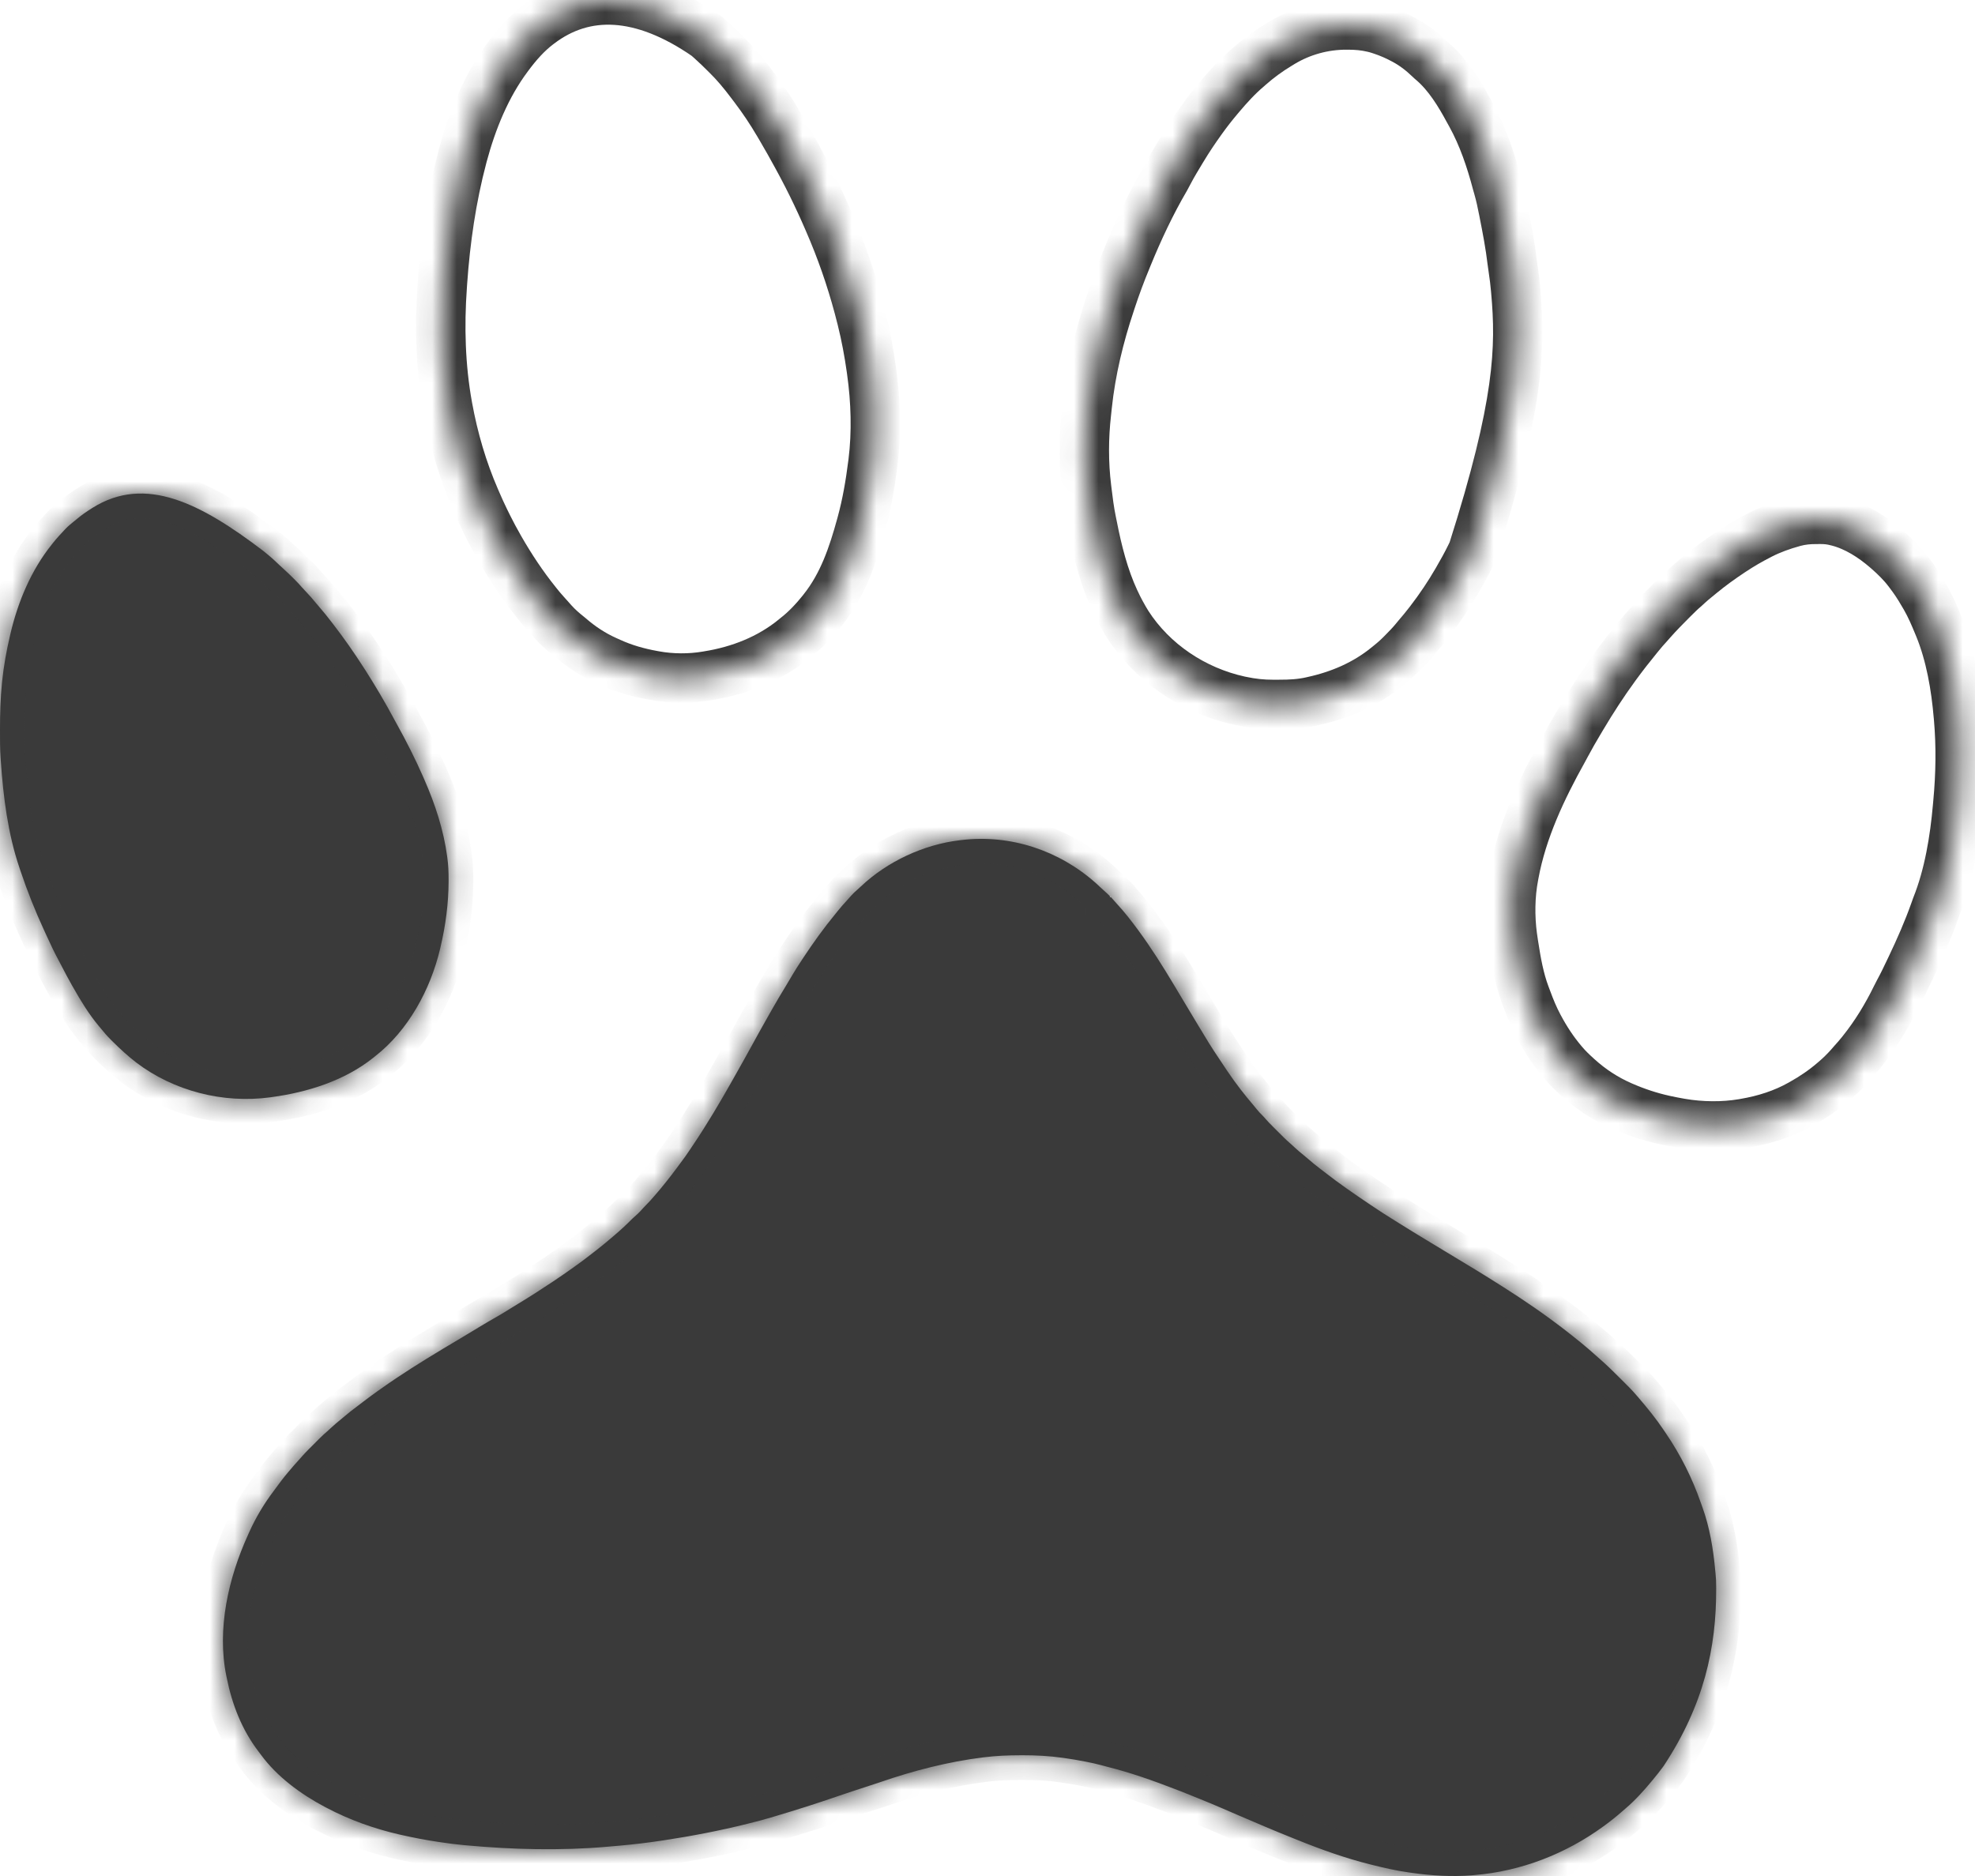
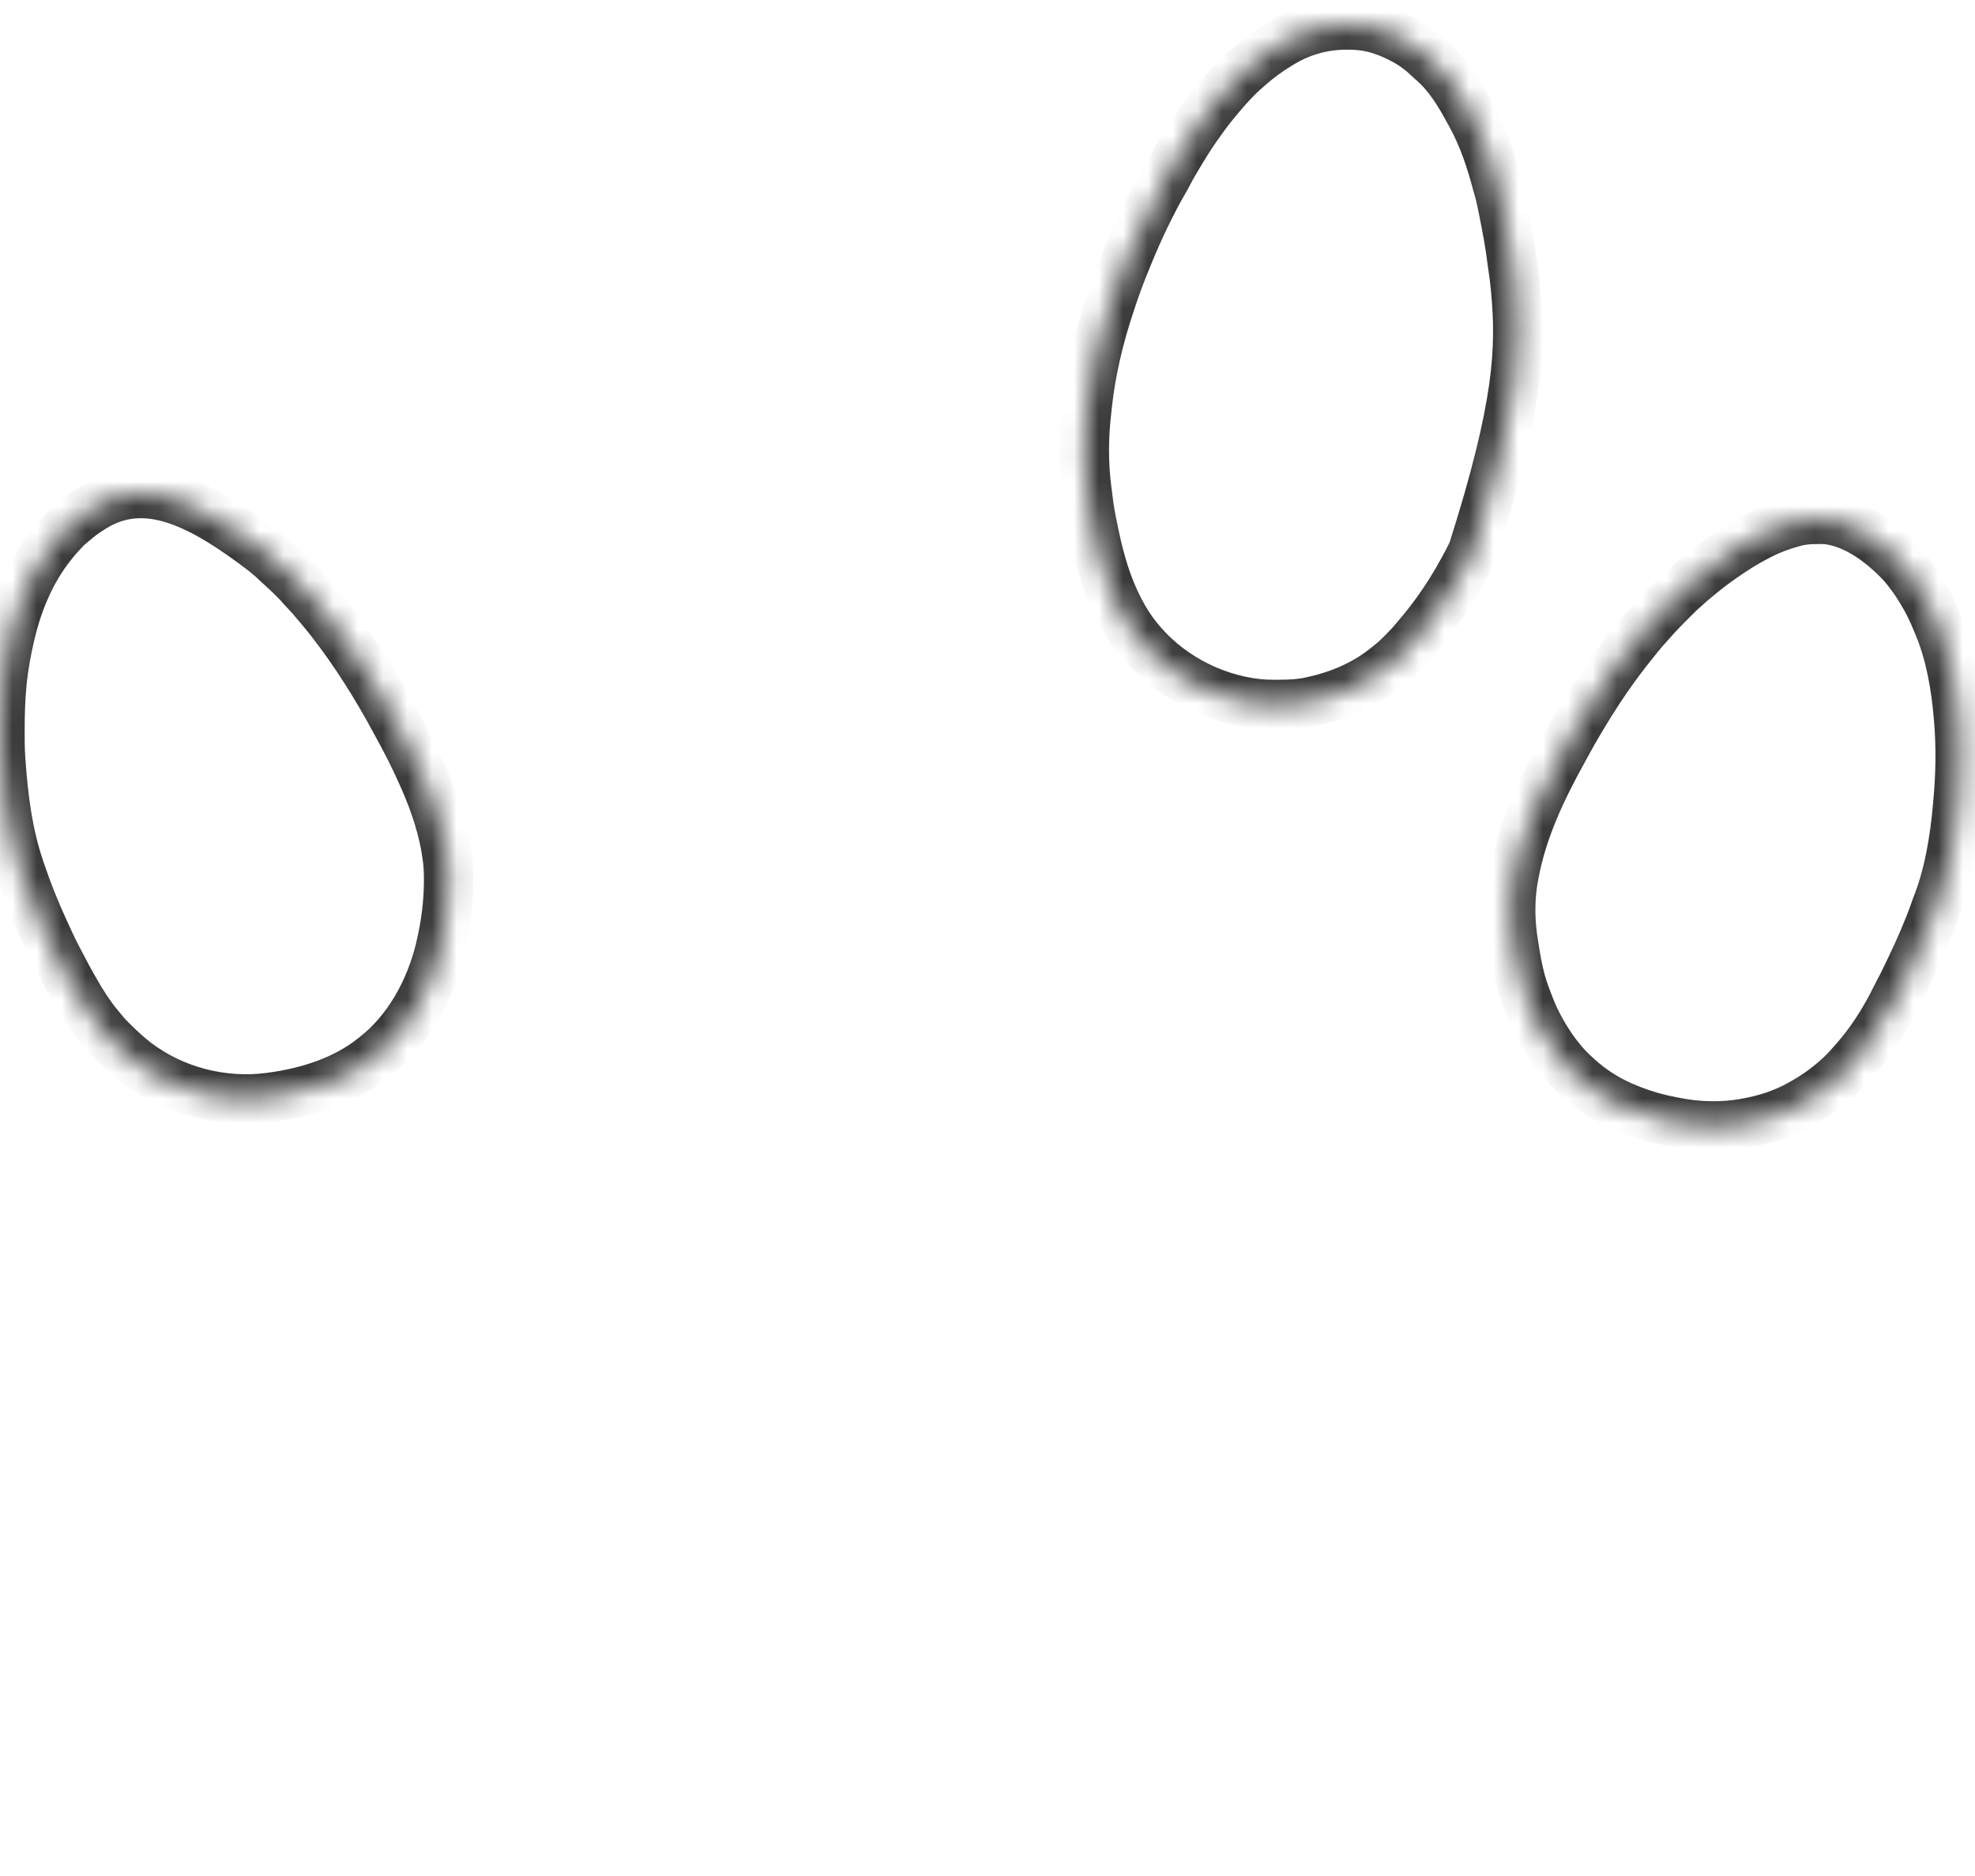
<svg xmlns="http://www.w3.org/2000/svg" width="80" height="76" viewBox="0 0 80 76" fill="none">
  <mask id="path-1-inside-1_143_775" fill="white">
-     <path d="M44.395 35.782C44.455 35.836 44.514 35.891 44.573 35.947C44.617 35.988 44.662 36.028 44.707 36.069C44.739 36.098 44.771 36.127 44.803 36.157C44.818 36.17 44.833 36.184 44.849 36.198C44.886 36.232 44.921 36.267 44.956 36.303C44.956 36.319 44.956 36.335 44.956 36.352C44.973 36.352 44.989 36.352 45.006 36.352C45.038 36.385 45.038 36.385 45.078 36.432C45.142 36.508 45.208 36.582 45.275 36.654C45.413 36.803 45.544 36.956 45.67 37.115C45.682 37.13 45.695 37.146 45.708 37.162C46.258 37.858 46.756 38.597 47.22 39.353C47.234 39.376 47.247 39.398 47.261 39.421C47.494 39.801 47.723 40.183 47.95 40.566C48.146 40.896 48.343 41.226 48.543 41.554C48.552 41.568 48.56 41.582 48.569 41.596C48.578 41.61 48.586 41.624 48.595 41.639C48.654 41.736 48.713 41.834 48.772 41.932C49.034 42.372 49.315 42.798 49.602 43.222C49.643 43.284 49.685 43.345 49.726 43.407C49.892 43.653 50.065 43.892 50.246 44.127C50.258 44.141 50.269 44.156 50.281 44.172C50.423 44.357 50.571 44.537 50.722 44.714C50.784 44.787 50.844 44.861 50.904 44.935C50.977 45.026 51.053 45.109 51.137 45.19C51.181 45.233 51.221 45.279 51.261 45.326C51.347 45.425 51.437 45.518 51.53 45.61C51.546 45.627 51.562 45.643 51.579 45.66C51.613 45.694 51.647 45.728 51.681 45.762C51.733 45.813 51.784 45.865 51.836 45.916C51.869 45.95 51.903 45.983 51.936 46.016C51.951 46.032 51.966 46.047 51.982 46.062C52.074 46.154 52.17 46.242 52.269 46.327C52.333 46.383 52.394 46.44 52.456 46.498C52.569 46.603 52.686 46.702 52.807 46.799C52.874 46.853 52.939 46.909 53.004 46.965C53.151 47.093 53.301 47.215 53.456 47.333C53.52 47.381 53.583 47.43 53.646 47.479C54.225 47.934 54.833 48.351 55.443 48.763C55.467 48.778 55.49 48.794 55.513 48.81C55.84 49.03 56.167 49.245 56.503 49.45C56.597 49.507 56.691 49.566 56.784 49.625C57.093 49.819 57.404 50.009 57.716 50.197C57.819 50.259 57.921 50.322 58.024 50.384C58.297 50.55 58.57 50.716 58.845 50.88C59.488 51.265 60.129 51.655 60.761 52.057C60.806 52.086 60.851 52.114 60.896 52.142C61.758 52.688 62.602 53.268 63.409 53.894C63.424 53.906 63.439 53.917 63.454 53.929C63.865 54.249 64.272 54.576 64.657 54.926C64.707 54.971 64.757 55.016 64.808 55.059C65.085 55.302 65.347 55.557 65.606 55.818C65.668 55.879 65.729 55.941 65.791 56.002C65.83 56.042 65.87 56.081 65.909 56.121C65.937 56.148 65.937 56.148 65.964 56.175C66.077 56.288 66.184 56.405 66.287 56.526C66.312 56.555 66.336 56.583 66.361 56.611C66.725 57.035 67.077 57.467 67.388 57.931C67.418 57.977 67.449 58.022 67.48 58.067C68.076 58.942 68.549 59.888 68.896 60.886C68.916 60.945 68.937 61.003 68.959 61.061C69.255 61.883 69.4 62.762 69.478 63.629C69.482 63.674 69.487 63.719 69.492 63.764C69.51 63.93 69.515 64.095 69.515 64.262C69.516 64.305 69.516 64.305 69.516 64.349C69.527 66.755 69.016 69.074 67.394 71.534C67.384 71.548 67.374 71.562 67.364 71.576C67.232 71.756 67.094 71.929 66.952 72.1C66.921 72.137 66.921 72.137 66.89 72.175C66.572 72.557 66.23 72.938 65.85 73.26C65.805 73.298 65.76 73.337 65.716 73.376C65.488 73.577 65.253 73.766 65.008 73.945C64.989 73.959 64.971 73.973 64.951 73.987C63.423 75.102 61.605 75.811 59.718 75.963C59.683 75.966 59.648 75.969 59.612 75.973C58.814 76.034 57.996 75.988 57.206 75.875C57.159 75.868 57.112 75.862 57.065 75.855C56.556 75.786 56.058 75.668 55.56 75.545C55.542 75.54 55.524 75.536 55.505 75.531C54.493 75.278 53.504 74.924 52.538 74.533C52.465 74.503 52.392 74.474 52.319 74.445C51.611 74.162 50.911 73.862 50.21 73.561C49.032 73.051 49.032 73.051 47.84 72.573C47.759 72.542 47.677 72.51 47.595 72.479C46.698 72.132 45.788 71.81 44.855 71.577C44.772 71.556 44.69 71.533 44.608 71.511C44.413 71.458 44.215 71.415 44.017 71.376C43.999 71.372 43.98 71.369 43.962 71.365C43.675 71.308 43.387 71.26 43.097 71.219C43.08 71.217 43.063 71.214 43.046 71.212C42.496 71.134 41.945 71.107 41.39 71.108C41.348 71.109 41.348 71.109 41.305 71.109C40.821 71.11 40.344 71.13 39.864 71.19C39.838 71.193 39.838 71.193 39.812 71.196C38.405 71.371 37.007 71.732 35.668 72.194C35.537 72.239 35.405 72.282 35.274 72.324C35.252 72.331 35.231 72.338 35.209 72.345C35.164 72.36 35.119 72.374 35.075 72.389C34.697 72.511 34.321 72.636 33.946 72.764C33.097 73.056 32.243 73.329 31.382 73.584C31.329 73.6 31.276 73.616 31.222 73.632C30.935 73.719 30.645 73.793 30.354 73.865C30.329 73.872 30.303 73.878 30.277 73.885C29.151 74.165 28.019 74.383 26.872 74.556C26.826 74.563 26.826 74.563 26.779 74.57C26.218 74.655 25.656 74.721 25.091 74.771C25.074 74.773 25.057 74.774 25.04 74.776C24.953 74.784 24.866 74.791 24.779 74.798C24.72 74.803 24.661 74.809 24.602 74.814C22.701 74.98 20.776 74.93 18.877 74.757C18.856 74.755 18.835 74.754 18.813 74.752C18.486 74.722 18.161 74.68 17.836 74.631C17.811 74.628 17.786 74.624 17.761 74.62C17.259 74.545 16.764 74.451 16.269 74.339C16.24 74.333 16.212 74.326 16.182 74.32C15.157 74.085 14.148 73.724 13.218 73.232C13.2 73.222 13.181 73.213 13.162 73.203C12.191 72.69 11.22 71.979 10.567 71.084C10.536 71.041 10.504 70.999 10.471 70.957C9.794 70.068 9.402 69.056 9.183 67.967C9.179 67.946 9.175 67.925 9.17 67.903C8.777 65.996 9.253 63.925 10.044 62.185C10.062 62.147 10.079 62.108 10.095 62.07C10.355 61.49 10.694 60.92 11.078 60.414C11.105 60.377 11.132 60.34 11.159 60.303C11.315 60.089 11.472 59.878 11.644 59.676C11.665 59.65 11.687 59.624 11.709 59.598C11.835 59.446 11.965 59.298 12.099 59.152C12.147 59.1 12.193 59.047 12.239 58.994C12.326 58.895 12.416 58.801 12.509 58.708C12.525 58.692 12.542 58.676 12.558 58.659C12.592 58.625 12.627 58.591 12.661 58.557C12.712 58.506 12.764 58.454 12.815 58.402C12.849 58.369 12.882 58.336 12.915 58.302C12.938 58.28 12.938 58.28 12.961 58.256C13.054 58.164 13.149 58.077 13.248 57.992C13.312 57.936 13.373 57.879 13.435 57.821C13.549 57.716 13.667 57.616 13.788 57.518C13.85 57.468 13.911 57.416 13.971 57.365C14.132 57.226 14.298 57.098 14.469 56.972C14.557 56.907 14.644 56.84 14.73 56.773C14.914 56.633 15.098 56.495 15.287 56.362C15.337 56.328 15.386 56.293 15.435 56.258C16.237 55.687 17.074 55.164 17.918 54.657C17.932 54.648 17.947 54.639 17.962 54.63C18.178 54.5 18.395 54.371 18.611 54.243C18.902 54.071 19.191 53.897 19.478 53.721C19.682 53.597 19.887 53.477 20.095 53.36C20.288 53.251 20.476 53.134 20.664 53.017C20.777 52.946 20.892 52.876 21.006 52.807C21.462 52.531 21.91 52.243 22.354 51.947C22.372 51.935 22.391 51.923 22.41 51.91C22.679 51.731 22.944 51.547 23.207 51.36C23.229 51.344 23.252 51.328 23.274 51.312C23.535 51.127 23.79 50.934 24.042 50.736C24.09 50.698 24.138 50.661 24.186 50.623C24.367 50.483 24.543 50.338 24.717 50.189C24.758 50.154 24.799 50.119 24.841 50.084C25.113 49.854 25.375 49.614 25.625 49.36C25.669 49.317 25.714 49.277 25.761 49.238C25.874 49.141 25.971 49.031 26.071 48.921C26.122 48.865 26.173 48.811 26.227 48.758C26.316 48.67 26.398 48.576 26.479 48.481C26.501 48.456 26.523 48.431 26.545 48.406C26.85 48.053 27.139 47.689 27.417 47.314C27.463 47.251 27.51 47.189 27.556 47.126C27.692 46.944 27.827 46.761 27.951 46.57C27.995 46.504 28.039 46.438 28.083 46.372C28.658 45.516 29.182 44.628 29.688 43.729C29.726 43.66 29.765 43.591 29.804 43.523C30.02 43.144 30.23 42.762 30.441 42.38C30.662 41.977 30.884 41.574 31.112 41.174C31.157 41.095 31.202 41.016 31.247 40.936C31.441 40.594 31.64 40.255 31.846 39.92C31.931 39.779 32.016 39.639 32.098 39.496C32.219 39.288 32.35 39.087 32.483 38.886C32.498 38.863 32.513 38.84 32.528 38.817C32.941 38.191 33.374 37.587 33.851 37.009C33.882 36.97 33.913 36.932 33.944 36.893C34.062 36.747 34.185 36.608 34.312 36.471C34.369 36.409 34.425 36.346 34.48 36.283C34.553 36.2 34.63 36.127 34.714 36.056C34.77 36.008 34.824 35.957 34.877 35.906C35.945 34.896 37.421 34.212 38.879 34.039C38.91 34.035 38.91 34.035 38.941 34.032C40.931 33.793 42.906 34.451 44.395 35.782Z" />
    <path d="M28.63 1.469C28.685 1.517 28.738 1.564 28.792 1.612C28.813 1.632 28.834 1.651 28.856 1.671C29.03 1.828 29.198 1.99 29.363 2.155C29.402 2.195 29.443 2.235 29.483 2.275C29.618 2.411 29.75 2.548 29.874 2.695C29.896 2.72 29.917 2.745 29.939 2.769C30.109 2.967 30.268 3.172 30.425 3.38C30.463 3.431 30.502 3.482 30.541 3.533C30.904 4.011 31.238 4.511 31.541 5.028C31.576 5.089 31.612 5.15 31.648 5.21C31.868 5.583 32.079 5.961 32.286 6.341C32.302 6.37 32.318 6.4 32.334 6.429C32.845 7.367 33.301 8.327 33.712 9.313C33.724 9.341 33.736 9.369 33.748 9.398C34.217 10.53 34.597 11.692 34.893 12.881C34.898 12.898 34.902 12.914 34.906 12.932C35.072 13.599 35.197 14.271 35.293 14.952C35.296 14.974 35.299 14.995 35.302 15.018C35.474 16.241 35.515 17.509 35.361 18.736C35.358 18.756 35.356 18.775 35.353 18.795C35.25 19.611 35.111 20.427 34.893 21.221C34.889 21.237 34.885 21.252 34.88 21.268C34.544 22.495 34.144 23.68 33.343 24.69C33.326 24.712 33.308 24.735 33.29 24.758C32.978 25.146 32.63 25.515 32.236 25.822C32.211 25.843 32.186 25.863 32.16 25.884C31.166 26.695 29.951 27.169 28.693 27.372C28.67 27.376 28.646 27.38 28.622 27.384C27.945 27.5 27.204 27.495 26.528 27.372C26.501 27.367 26.473 27.362 26.445 27.357C25.845 27.248 25.271 27.087 24.716 26.833C24.661 26.807 24.606 26.783 24.551 26.759C24.018 26.521 23.522 26.194 23.083 25.811C23.015 25.753 22.946 25.697 22.876 25.642C22.654 25.461 22.45 25.253 22.264 25.034C22.212 24.973 22.157 24.914 22.103 24.855C21.982 24.722 21.867 24.585 21.755 24.444C21.745 24.432 21.735 24.419 21.725 24.406C21.175 23.721 20.691 22.992 20.254 22.23C20.237 22.2 20.237 22.2 20.22 22.17C20.147 22.044 20.077 21.916 20.008 21.787C19.994 21.76 19.98 21.733 19.965 21.706C19.73 21.264 19.513 20.817 19.315 20.357C19.294 20.31 19.274 20.263 19.254 20.217C18.735 19.018 18.372 17.781 18.139 16.497C18.134 16.473 18.134 16.473 18.13 16.448C17.843 14.862 17.798 13.213 17.913 11.609C17.917 11.55 17.921 11.49 17.925 11.431C18.044 9.731 18.291 8.01 18.729 6.361C18.735 6.337 18.741 6.313 18.748 6.289C19.125 4.884 19.698 3.471 20.574 2.301C20.585 2.287 20.595 2.273 20.605 2.259C20.949 1.795 21.343 1.346 21.804 0.997C21.818 0.987 21.832 0.976 21.847 0.965C23.674 -0.424 25.991 -0.362 28.63 1.469Z" />
    <path d="M54.539 1.013C54.569 1.013 54.569 1.013 54.601 1.013C54.944 1.013 55.274 1.041 55.609 1.12C55.641 1.128 55.672 1.135 55.705 1.143C55.789 1.165 55.871 1.191 55.954 1.219C55.971 1.225 55.989 1.231 56.007 1.237C56.288 1.333 56.553 1.447 56.815 1.588C56.843 1.602 56.871 1.617 56.899 1.632C57.259 1.827 57.586 2.077 57.88 2.36C57.934 2.413 57.99 2.462 58.048 2.51C58.656 3.038 59.114 3.782 59.491 4.484C59.521 4.54 59.552 4.595 59.583 4.65C60.059 5.512 60.381 6.466 60.632 7.415C60.648 7.473 60.664 7.53 60.681 7.588C60.77 7.894 60.835 8.203 60.896 8.515C60.901 8.542 60.906 8.568 60.912 8.596C61.044 9.261 61.172 9.93 61.251 10.604C61.263 10.706 61.278 10.807 61.294 10.909C61.335 11.176 61.367 11.443 61.391 11.712C61.393 11.734 61.395 11.756 61.397 11.779C61.607 14.094 61.544 16.392 59.653 22.334C59.621 22.399 59.59 22.464 59.558 22.529C59.403 22.847 59.231 23.154 59.054 23.46C59.042 23.48 59.031 23.5 59.019 23.521C58.691 24.089 58.321 24.638 57.922 25.158C57.91 25.173 57.898 25.189 57.886 25.205C57.734 25.402 57.576 25.594 57.414 25.782C57.382 25.821 57.35 25.86 57.318 25.899C57.156 26.095 56.98 26.277 56.801 26.457C56.789 26.469 56.777 26.481 56.765 26.493C56.602 26.658 56.431 26.809 56.249 26.954C56.218 26.979 56.218 26.979 56.187 27.004C55.31 27.721 54.273 28.165 53.173 28.405C53.157 28.409 53.14 28.413 53.123 28.417C52.691 28.515 52.259 28.537 51.818 28.536C51.741 28.536 51.664 28.537 51.587 28.537C51.143 28.539 50.706 28.493 50.272 28.399C50.248 28.394 50.224 28.389 50.199 28.384C48.362 27.979 46.692 26.87 45.67 25.281C45.489 24.987 45.323 24.683 45.178 24.37C45.17 24.355 45.163 24.339 45.155 24.322C44.72 23.385 44.453 22.327 44.256 21.316C44.244 21.251 44.23 21.186 44.216 21.121C44.131 20.71 44.078 20.292 44.028 19.875C44.024 19.839 44.019 19.803 44.015 19.767C43.891 18.764 43.895 17.721 44.01 16.718C44.021 16.62 44.031 16.523 44.041 16.425C44.19 15.011 44.53 13.612 44.981 12.266C44.992 12.231 45.003 12.197 45.015 12.162C45.199 11.605 45.401 11.058 45.626 10.516C45.644 10.473 45.661 10.429 45.679 10.386C46.12 9.306 46.624 8.233 47.213 7.227C47.261 7.143 47.306 7.056 47.35 6.97C47.506 6.669 47.685 6.38 47.859 6.09C47.873 6.068 47.886 6.046 47.9 6.023C48.14 5.623 48.399 5.239 48.671 4.86C48.685 4.841 48.698 4.822 48.712 4.803C48.918 4.517 49.133 4.243 49.36 3.974C49.385 3.945 49.41 3.915 49.434 3.886C49.774 3.482 50.138 3.085 50.541 2.744C50.565 2.723 50.588 2.703 50.612 2.681C50.98 2.357 51.373 2.069 51.793 1.816C51.839 1.788 51.885 1.76 51.931 1.731C52.718 1.258 53.624 1.011 54.539 1.013Z" />
    <path d="M10.658 22.313C10.725 22.371 10.794 22.427 10.864 22.482C11.017 22.606 11.159 22.742 11.301 22.877C11.381 22.953 11.462 23.027 11.543 23.1C11.669 23.214 11.79 23.333 11.909 23.452C11.927 23.47 11.944 23.487 11.962 23.505C12.059 23.602 12.152 23.702 12.241 23.806C12.309 23.884 12.381 23.958 12.452 24.034C12.571 24.16 12.685 24.289 12.793 24.424C12.858 24.505 12.926 24.583 12.994 24.661C13.128 24.817 13.257 24.977 13.383 25.141C13.413 25.18 13.444 25.219 13.474 25.258C13.935 25.852 14.363 26.469 14.768 27.101C14.781 27.122 14.794 27.142 14.808 27.163C14.997 27.459 15.18 27.759 15.359 28.061C15.372 28.084 15.386 28.107 15.4 28.13C15.603 28.473 15.797 28.82 15.985 29.172C16.02 29.237 16.056 29.302 16.092 29.367C16.47 30.05 16.822 30.745 17.135 31.459C17.154 31.504 17.174 31.548 17.193 31.593C17.628 32.584 17.97 33.627 18.114 34.704C18.116 34.719 18.118 34.735 18.12 34.751C18.16 35.047 18.172 35.339 18.171 35.637C18.171 35.659 18.171 35.681 18.171 35.704C18.168 36.607 18.05 37.49 17.843 38.369C17.837 38.396 17.831 38.422 17.825 38.449C17.431 40.095 16.538 41.747 15.186 42.798C15.162 42.817 15.138 42.837 15.113 42.857C13.951 43.781 12.46 44.249 11.004 44.446C10.981 44.45 10.958 44.453 10.935 44.456C9.039 44.71 7.04 44.202 5.517 43.044C5.188 42.79 4.885 42.512 4.589 42.219C4.554 42.184 4.519 42.149 4.484 42.115C4.334 41.965 4.198 41.808 4.066 41.642C4.043 41.614 4.02 41.587 3.997 41.56C3.597 41.081 3.265 40.535 2.959 39.993C2.948 39.974 2.937 39.956 2.926 39.937C2.774 39.669 2.631 39.397 2.489 39.123C2.445 39.038 2.401 38.953 2.355 38.869C2.188 38.558 2.038 38.239 1.892 37.917C1.853 37.832 1.814 37.747 1.775 37.662C1.42 36.889 1.103 36.098 0.834 35.292C0.819 35.246 0.803 35.201 0.788 35.156C0.32 33.777 0.133 32.291 0.034 30.844C0.031 30.795 0.027 30.747 0.024 30.698C-0.002 30.334 0 29.968 3.47985e-05 29.603C2.39274e-05 29.585 1.29626e-05 29.567 1.76205e-06 29.549C-0 28.919 0.017 28.294 0.08 27.667C0.082 27.647 0.084 27.627 0.086 27.605C0.149 26.985 0.258 26.379 0.4 25.773C0.407 25.742 0.414 25.712 0.421 25.68C0.727 24.38 1.257 23.105 2.097 22.058C2.117 22.033 2.136 22.008 2.156 21.983C2.3 21.803 2.456 21.634 2.614 21.467C2.63 21.45 2.646 21.434 2.662 21.416C2.762 21.312 2.873 21.221 2.986 21.13C3.032 21.094 3.077 21.056 3.122 21.019C3.304 20.865 3.496 20.733 3.697 20.606C3.713 20.596 3.729 20.586 3.745 20.575C5.89 19.228 8.137 20.394 10.658 22.313Z" />
    <path d="M73.574 21.041C73.629 21.041 73.685 21.041 73.741 21.04C73.972 21.039 74.182 21.063 74.406 21.123C74.424 21.127 74.443 21.132 74.462 21.137C75.181 21.326 75.841 21.748 76.399 22.23C76.418 22.246 76.436 22.262 76.455 22.278C76.754 22.54 77.045 22.823 77.285 23.14C77.297 23.156 77.309 23.172 77.322 23.189C77.532 23.461 77.719 23.741 77.889 24.039C77.923 24.098 77.957 24.156 77.992 24.214C78.198 24.572 78.358 24.949 78.515 25.33C78.524 25.351 78.533 25.373 78.542 25.395C79.007 26.53 79.224 27.805 79.327 29.02C79.329 29.049 79.332 29.077 79.335 29.107C79.432 30.228 79.413 31.386 79.308 32.506C79.302 32.562 79.297 32.618 79.293 32.674C79.175 34.019 78.94 35.453 78.438 36.714C78.412 36.782 78.387 36.852 78.363 36.922C78.09 37.693 77.759 38.443 77.408 39.181C77.393 39.211 77.379 39.241 77.365 39.271C77.219 39.578 77.073 39.885 76.91 40.183C76.871 40.255 76.835 40.327 76.799 40.4C76.425 41.165 75.971 41.911 75.439 42.577C75.421 42.6 75.402 42.624 75.383 42.648C75.275 42.781 75.164 42.91 75.048 43.036C75.003 43.086 74.96 43.136 74.917 43.187C74.837 43.279 74.752 43.365 74.666 43.452C74.653 43.465 74.64 43.478 74.627 43.491C74.525 43.593 74.417 43.688 74.308 43.782C74.292 43.796 74.276 43.809 74.26 43.823C73.87 44.157 73.452 44.442 73.004 44.693C72.986 44.703 72.969 44.712 72.951 44.723C72.247 45.123 71.462 45.371 70.666 45.505C70.632 45.511 70.632 45.511 70.597 45.517C69.802 45.653 68.902 45.641 68.108 45.505C68.068 45.498 68.068 45.498 68.027 45.491C67.84 45.459 67.654 45.422 67.468 45.382C67.447 45.377 67.426 45.373 67.405 45.368C66.832 45.242 66.258 45.051 65.721 44.816C65.693 44.803 65.693 44.803 65.664 44.791C65.025 44.51 64.442 44.127 63.925 43.659C63.91 43.645 63.894 43.631 63.878 43.617C63.687 43.443 63.501 43.267 63.335 43.069C63.318 43.049 63.318 43.049 63.3 43.028C62.929 42.59 62.62 42.123 62.35 41.617C62.339 41.595 62.327 41.573 62.314 41.55C62.135 41.213 61.992 40.868 61.861 40.51C61.837 40.444 61.812 40.379 61.787 40.314C61.543 39.665 61.422 38.978 61.317 38.296C61.313 38.268 61.309 38.24 61.304 38.212C61.293 38.141 61.283 38.069 61.273 37.998C61.27 37.978 61.267 37.959 61.264 37.94C61.158 37.142 61.166 36.28 61.317 35.491C61.322 35.462 61.328 35.433 61.333 35.404C61.661 33.63 62.45 31.956 63.324 30.389C63.362 30.319 63.4 30.249 63.437 30.179C63.603 29.869 63.776 29.564 63.957 29.263C64.001 29.19 64.044 29.117 64.087 29.044C64.503 28.344 64.946 27.66 65.426 27.003C65.439 26.985 65.452 26.967 65.465 26.949C65.741 26.571 66.028 26.204 66.324 25.842C66.357 25.802 66.389 25.762 66.422 25.722C66.534 25.583 66.65 25.45 66.771 25.319C66.818 25.268 66.863 25.216 66.908 25.164C67.164 24.872 67.437 24.596 67.711 24.321C67.727 24.305 67.742 24.29 67.758 24.274C67.92 24.112 68.081 23.952 68.255 23.805C68.299 23.765 68.343 23.725 68.386 23.685C68.495 23.585 68.607 23.49 68.722 23.398C68.776 23.354 68.831 23.309 68.885 23.264C69.281 22.937 69.697 22.637 70.125 22.353C70.146 22.339 70.167 22.325 70.189 22.311C70.534 22.083 70.889 21.878 71.257 21.689C71.277 21.678 71.297 21.668 71.318 21.657C71.736 21.444 72.177 21.286 72.629 21.161C72.66 21.152 72.66 21.152 72.691 21.144C72.985 21.066 73.272 21.04 73.574 21.041Z" />
  </mask>
-   <path d="M44.395 35.782C44.455 35.836 44.514 35.891 44.573 35.947C44.617 35.988 44.662 36.028 44.707 36.069C44.739 36.098 44.771 36.127 44.803 36.157C44.818 36.17 44.833 36.184 44.849 36.198C44.886 36.232 44.921 36.267 44.956 36.303C44.956 36.319 44.956 36.335 44.956 36.352C44.973 36.352 44.989 36.352 45.006 36.352C45.038 36.385 45.038 36.385 45.078 36.432C45.142 36.508 45.208 36.582 45.275 36.654C45.413 36.803 45.544 36.956 45.67 37.115C45.682 37.13 45.695 37.146 45.708 37.162C46.258 37.858 46.756 38.597 47.22 39.353C47.234 39.376 47.247 39.398 47.261 39.421C47.494 39.801 47.723 40.183 47.95 40.566C48.146 40.896 48.343 41.226 48.543 41.554C48.552 41.568 48.56 41.582 48.569 41.596C48.578 41.61 48.586 41.624 48.595 41.639C48.654 41.736 48.713 41.834 48.772 41.932C49.034 42.372 49.315 42.798 49.602 43.222C49.643 43.284 49.685 43.345 49.726 43.407C49.892 43.653 50.065 43.892 50.246 44.127C50.258 44.141 50.269 44.156 50.281 44.172C50.423 44.357 50.571 44.537 50.722 44.714C50.784 44.787 50.844 44.861 50.904 44.935C50.977 45.026 51.053 45.109 51.137 45.19C51.181 45.233 51.221 45.279 51.261 45.326C51.347 45.425 51.437 45.518 51.53 45.61C51.546 45.627 51.562 45.643 51.579 45.66C51.613 45.694 51.647 45.728 51.681 45.762C51.733 45.813 51.784 45.865 51.836 45.916C51.869 45.95 51.903 45.983 51.936 46.016C51.951 46.032 51.966 46.047 51.982 46.062C52.074 46.154 52.17 46.242 52.269 46.327C52.333 46.383 52.394 46.44 52.456 46.498C52.569 46.603 52.686 46.702 52.807 46.799C52.874 46.853 52.939 46.909 53.004 46.965C53.151 47.093 53.301 47.215 53.456 47.333C53.52 47.381 53.583 47.43 53.646 47.479C54.225 47.934 54.833 48.351 55.443 48.763C55.467 48.778 55.49 48.794 55.513 48.81C55.84 49.03 56.167 49.245 56.503 49.45C56.597 49.507 56.691 49.566 56.784 49.625C57.093 49.819 57.404 50.009 57.716 50.197C57.819 50.259 57.921 50.322 58.024 50.384C58.297 50.55 58.57 50.716 58.845 50.88C59.488 51.265 60.129 51.655 60.761 52.057C60.806 52.086 60.851 52.114 60.896 52.142C61.758 52.688 62.602 53.268 63.409 53.894C63.424 53.906 63.439 53.917 63.454 53.929C63.865 54.249 64.272 54.576 64.657 54.926C64.707 54.971 64.757 55.016 64.808 55.059C65.085 55.302 65.347 55.557 65.606 55.818C65.668 55.879 65.729 55.941 65.791 56.002C65.83 56.042 65.87 56.081 65.909 56.121C65.937 56.148 65.937 56.148 65.964 56.175C66.077 56.288 66.184 56.405 66.287 56.526C66.312 56.555 66.336 56.583 66.361 56.611C66.725 57.035 67.077 57.467 67.388 57.931C67.418 57.977 67.449 58.022 67.48 58.067C68.076 58.942 68.549 59.888 68.896 60.886C68.916 60.945 68.937 61.003 68.959 61.061C69.255 61.883 69.4 62.762 69.478 63.629C69.482 63.674 69.487 63.719 69.492 63.764C69.51 63.93 69.515 64.095 69.515 64.262C69.516 64.305 69.516 64.305 69.516 64.349C69.527 66.755 69.016 69.074 67.394 71.534C67.384 71.548 67.374 71.562 67.364 71.576C67.232 71.756 67.094 71.929 66.952 72.1C66.921 72.137 66.921 72.137 66.89 72.175C66.572 72.557 66.23 72.938 65.85 73.26C65.805 73.298 65.76 73.337 65.716 73.376C65.488 73.577 65.253 73.766 65.008 73.945C64.989 73.959 64.971 73.973 64.951 73.987C63.423 75.102 61.605 75.811 59.718 75.963C59.683 75.966 59.648 75.969 59.612 75.973C58.814 76.034 57.996 75.988 57.206 75.875C57.159 75.868 57.112 75.862 57.065 75.855C56.556 75.786 56.058 75.668 55.56 75.545C55.542 75.54 55.524 75.536 55.505 75.531C54.493 75.278 53.504 74.924 52.538 74.533C52.465 74.503 52.392 74.474 52.319 74.445C51.611 74.162 50.911 73.862 50.21 73.561C49.032 73.051 49.032 73.051 47.84 72.573C47.759 72.542 47.677 72.51 47.595 72.479C46.698 72.132 45.788 71.81 44.855 71.577C44.772 71.556 44.69 71.533 44.608 71.511C44.413 71.458 44.215 71.415 44.017 71.376C43.999 71.372 43.98 71.369 43.962 71.365C43.675 71.308 43.387 71.26 43.097 71.219C43.08 71.217 43.063 71.214 43.046 71.212C42.496 71.134 41.945 71.107 41.39 71.108C41.348 71.109 41.348 71.109 41.305 71.109C40.821 71.11 40.344 71.13 39.864 71.19C39.838 71.193 39.838 71.193 39.812 71.196C38.405 71.371 37.007 71.732 35.668 72.194C35.537 72.239 35.405 72.282 35.274 72.324C35.252 72.331 35.231 72.338 35.209 72.345C35.164 72.36 35.119 72.374 35.075 72.389C34.697 72.511 34.321 72.636 33.946 72.764C33.097 73.056 32.243 73.329 31.382 73.584C31.329 73.6 31.276 73.616 31.222 73.632C30.935 73.719 30.645 73.793 30.354 73.865C30.329 73.872 30.303 73.878 30.277 73.885C29.151 74.165 28.019 74.383 26.872 74.556C26.826 74.563 26.826 74.563 26.779 74.57C26.218 74.655 25.656 74.721 25.091 74.771C25.074 74.773 25.057 74.774 25.04 74.776C24.953 74.784 24.866 74.791 24.779 74.798C24.72 74.803 24.661 74.809 24.602 74.814C22.701 74.98 20.776 74.93 18.877 74.757C18.856 74.755 18.835 74.754 18.813 74.752C18.486 74.722 18.161 74.68 17.836 74.631C17.811 74.628 17.786 74.624 17.761 74.62C17.259 74.545 16.764 74.451 16.269 74.339C16.24 74.333 16.212 74.326 16.182 74.32C15.157 74.085 14.148 73.724 13.218 73.232C13.2 73.222 13.181 73.213 13.162 73.203C12.191 72.69 11.22 71.979 10.567 71.084C10.536 71.041 10.504 70.999 10.471 70.957C9.794 70.068 9.402 69.056 9.183 67.967C9.179 67.946 9.175 67.925 9.17 67.903C8.777 65.996 9.253 63.925 10.044 62.185C10.062 62.147 10.079 62.108 10.095 62.07C10.355 61.49 10.694 60.92 11.078 60.414C11.105 60.377 11.132 60.34 11.159 60.303C11.315 60.089 11.472 59.878 11.644 59.676C11.665 59.65 11.687 59.624 11.709 59.598C11.835 59.446 11.965 59.298 12.099 59.152C12.147 59.1 12.193 59.047 12.239 58.994C12.326 58.895 12.416 58.801 12.509 58.708C12.525 58.692 12.542 58.676 12.558 58.659C12.592 58.625 12.627 58.591 12.661 58.557C12.712 58.506 12.764 58.454 12.815 58.402C12.849 58.369 12.882 58.336 12.915 58.302C12.938 58.28 12.938 58.28 12.961 58.256C13.054 58.164 13.149 58.077 13.248 57.992C13.312 57.936 13.373 57.879 13.435 57.821C13.549 57.716 13.667 57.616 13.788 57.518C13.85 57.468 13.911 57.416 13.971 57.365C14.132 57.226 14.298 57.098 14.469 56.972C14.557 56.907 14.644 56.84 14.73 56.773C14.914 56.633 15.098 56.495 15.287 56.362C15.337 56.328 15.386 56.293 15.435 56.258C16.237 55.687 17.074 55.164 17.918 54.657C17.932 54.648 17.947 54.639 17.962 54.63C18.178 54.5 18.395 54.371 18.611 54.243C18.902 54.071 19.191 53.897 19.478 53.721C19.682 53.597 19.887 53.477 20.095 53.36C20.288 53.251 20.476 53.134 20.664 53.017C20.777 52.946 20.892 52.876 21.006 52.807C21.462 52.531 21.91 52.243 22.354 51.947C22.372 51.935 22.391 51.923 22.41 51.91C22.679 51.731 22.944 51.547 23.207 51.36C23.229 51.344 23.252 51.328 23.274 51.312C23.535 51.127 23.79 50.934 24.042 50.736C24.09 50.698 24.138 50.661 24.186 50.623C24.367 50.483 24.543 50.338 24.717 50.189C24.758 50.154 24.799 50.119 24.841 50.084C25.113 49.854 25.375 49.614 25.625 49.36C25.669 49.317 25.714 49.277 25.761 49.238C25.874 49.141 25.971 49.031 26.071 48.921C26.122 48.865 26.173 48.811 26.227 48.758C26.316 48.67 26.398 48.576 26.479 48.481C26.501 48.456 26.523 48.431 26.545 48.406C26.85 48.053 27.139 47.689 27.417 47.314C27.463 47.251 27.51 47.189 27.556 47.126C27.692 46.944 27.827 46.761 27.951 46.57C27.995 46.504 28.039 46.438 28.083 46.372C28.658 45.516 29.182 44.628 29.688 43.729C29.726 43.66 29.765 43.591 29.804 43.523C30.02 43.144 30.23 42.762 30.441 42.38C30.662 41.977 30.884 41.574 31.112 41.174C31.157 41.095 31.202 41.016 31.247 40.936C31.441 40.594 31.64 40.255 31.846 39.92C31.931 39.779 32.016 39.639 32.098 39.496C32.219 39.288 32.35 39.087 32.483 38.886C32.498 38.863 32.513 38.84 32.528 38.817C32.941 38.191 33.374 37.587 33.851 37.009C33.882 36.97 33.913 36.932 33.944 36.893C34.062 36.747 34.185 36.608 34.312 36.471C34.369 36.409 34.425 36.346 34.48 36.283C34.553 36.2 34.63 36.127 34.714 36.056C34.77 36.008 34.824 35.957 34.877 35.906C35.945 34.896 37.421 34.212 38.879 34.039C38.91 34.035 38.91 34.035 38.941 34.032C40.931 33.793 42.906 34.451 44.395 35.782Z" fill="#3A3A3A" />
-   <path d="M10.658 22.313C10.725 22.371 10.794 22.427 10.864 22.482C11.017 22.606 11.159 22.742 11.301 22.877C11.381 22.953 11.462 23.027 11.543 23.1C11.669 23.214 11.79 23.333 11.909 23.452C11.927 23.47 11.944 23.487 11.962 23.505C12.059 23.602 12.152 23.702 12.241 23.806C12.309 23.884 12.381 23.958 12.452 24.034C12.571 24.16 12.685 24.289 12.793 24.424C12.858 24.505 12.926 24.583 12.994 24.661C13.128 24.817 13.257 24.977 13.383 25.141C13.413 25.18 13.444 25.219 13.474 25.258C13.935 25.852 14.363 26.469 14.768 27.101C14.781 27.122 14.794 27.142 14.808 27.163C14.997 27.459 15.18 27.759 15.359 28.061C15.372 28.084 15.386 28.107 15.4 28.13C15.603 28.473 15.797 28.82 15.985 29.172C16.02 29.237 16.056 29.302 16.092 29.367C16.47 30.05 16.822 30.745 17.135 31.459C17.154 31.504 17.174 31.548 17.193 31.593C17.628 32.584 17.97 33.627 18.114 34.704C18.116 34.719 18.118 34.735 18.12 34.751C18.16 35.047 18.172 35.339 18.171 35.637C18.171 35.659 18.171 35.681 18.171 35.704C18.168 36.607 18.05 37.49 17.843 38.369C17.837 38.396 17.831 38.422 17.825 38.449C17.431 40.095 16.538 41.747 15.186 42.798C15.162 42.817 15.138 42.837 15.113 42.857C13.951 43.781 12.46 44.249 11.004 44.446C10.981 44.45 10.958 44.453 10.935 44.456C9.039 44.71 7.04 44.202 5.517 43.044C5.188 42.79 4.885 42.512 4.589 42.219C4.554 42.184 4.519 42.149 4.484 42.115C4.334 41.965 4.198 41.808 4.066 41.642C4.043 41.614 4.02 41.587 3.997 41.56C3.597 41.081 3.265 40.535 2.959 39.993C2.948 39.974 2.937 39.956 2.926 39.937C2.774 39.669 2.631 39.397 2.489 39.123C2.445 39.038 2.401 38.953 2.355 38.869C2.188 38.558 2.038 38.239 1.892 37.917C1.853 37.832 1.814 37.747 1.775 37.662C1.42 36.889 1.103 36.098 0.834 35.292C0.819 35.246 0.803 35.201 0.788 35.156C0.32 33.777 0.133 32.291 0.034 30.844C0.031 30.795 0.027 30.747 0.024 30.698C-0.002 30.334 0 29.968 3.47985e-05 29.603C2.39274e-05 29.585 1.29626e-05 29.567 1.76205e-06 29.549C-0 28.919 0.017 28.294 0.08 27.667C0.082 27.647 0.084 27.627 0.086 27.605C0.149 26.985 0.258 26.379 0.4 25.773C0.407 25.742 0.414 25.712 0.421 25.68C0.727 24.38 1.257 23.105 2.097 22.058C2.117 22.033 2.136 22.008 2.156 21.983C2.3 21.803 2.456 21.634 2.614 21.467C2.63 21.45 2.646 21.434 2.662 21.416C2.762 21.312 2.873 21.221 2.986 21.13C3.032 21.094 3.077 21.056 3.122 21.019C3.304 20.865 3.496 20.733 3.697 20.606C3.713 20.596 3.729 20.586 3.745 20.575C5.89 19.228 8.137 20.394 10.658 22.313Z" fill="#3A3A3A" />
-   <path d="M44.395 35.782C44.455 35.836 44.514 35.891 44.573 35.947C44.617 35.988 44.662 36.028 44.707 36.069C44.739 36.098 44.771 36.127 44.803 36.157C44.818 36.17 44.833 36.184 44.849 36.198C44.886 36.232 44.921 36.267 44.956 36.303C44.956 36.319 44.956 36.335 44.956 36.352C44.973 36.352 44.989 36.352 45.006 36.352C45.038 36.385 45.038 36.385 45.078 36.432C45.142 36.508 45.208 36.582 45.275 36.654C45.413 36.803 45.544 36.956 45.67 37.115C45.682 37.13 45.695 37.146 45.708 37.162C46.258 37.858 46.756 38.597 47.22 39.353C47.234 39.376 47.247 39.398 47.261 39.421C47.494 39.801 47.723 40.183 47.95 40.566C48.146 40.896 48.343 41.226 48.543 41.554C48.552 41.568 48.56 41.582 48.569 41.596C48.578 41.61 48.586 41.624 48.595 41.639C48.654 41.736 48.713 41.834 48.772 41.932C49.034 42.372 49.315 42.798 49.602 43.222C49.643 43.284 49.685 43.345 49.726 43.407C49.892 43.653 50.065 43.892 50.246 44.127C50.258 44.141 50.269 44.156 50.281 44.172C50.423 44.357 50.571 44.537 50.722 44.714C50.784 44.787 50.844 44.861 50.904 44.935C50.977 45.026 51.053 45.109 51.137 45.19C51.181 45.233 51.221 45.279 51.261 45.326C51.347 45.425 51.437 45.518 51.53 45.61C51.546 45.627 51.562 45.643 51.579 45.66C51.613 45.694 51.647 45.728 51.681 45.762C51.733 45.813 51.784 45.865 51.836 45.916C51.869 45.95 51.903 45.983 51.936 46.016C51.951 46.032 51.966 46.047 51.982 46.062C52.074 46.154 52.17 46.242 52.269 46.327C52.333 46.383 52.394 46.44 52.456 46.498C52.569 46.603 52.686 46.702 52.807 46.799C52.874 46.853 52.939 46.909 53.004 46.965C53.151 47.093 53.301 47.215 53.456 47.333C53.52 47.381 53.583 47.43 53.646 47.479C54.225 47.934 54.833 48.351 55.443 48.763C55.467 48.778 55.49 48.794 55.513 48.81C55.84 49.03 56.167 49.245 56.503 49.45C56.597 49.507 56.691 49.566 56.784 49.625C57.093 49.819 57.404 50.009 57.716 50.197C57.819 50.259 57.921 50.322 58.024 50.384C58.297 50.55 58.57 50.716 58.845 50.88C59.488 51.265 60.129 51.655 60.761 52.057C60.806 52.086 60.851 52.114 60.896 52.142C61.758 52.688 62.602 53.268 63.409 53.894C63.424 53.906 63.439 53.917 63.454 53.929C63.865 54.249 64.272 54.576 64.657 54.926C64.707 54.971 64.757 55.016 64.808 55.059C65.085 55.302 65.347 55.557 65.606 55.818C65.668 55.879 65.729 55.941 65.791 56.002C65.83 56.042 65.87 56.081 65.909 56.121C65.937 56.148 65.937 56.148 65.964 56.175C66.077 56.288 66.184 56.405 66.287 56.526C66.312 56.555 66.336 56.583 66.361 56.611C66.725 57.035 67.077 57.467 67.388 57.931C67.418 57.977 67.449 58.022 67.48 58.067C68.076 58.942 68.549 59.888 68.896 60.886C68.916 60.945 68.937 61.003 68.959 61.061C69.255 61.883 69.4 62.762 69.478 63.629C69.482 63.674 69.487 63.719 69.492 63.764C69.51 63.93 69.515 64.095 69.515 64.262C69.516 64.305 69.516 64.305 69.516 64.349C69.527 66.755 69.016 69.074 67.394 71.534C67.384 71.548 67.374 71.562 67.364 71.576C67.232 71.756 67.094 71.929 66.952 72.1C66.921 72.137 66.921 72.137 66.89 72.175C66.572 72.557 66.23 72.938 65.85 73.26C65.805 73.298 65.76 73.337 65.716 73.376C65.488 73.577 65.253 73.766 65.008 73.945C64.989 73.959 64.971 73.973 64.951 73.987C63.423 75.102 61.605 75.811 59.718 75.963C59.683 75.966 59.648 75.969 59.612 75.973C58.814 76.034 57.996 75.988 57.206 75.875C57.159 75.868 57.112 75.862 57.065 75.855C56.556 75.786 56.058 75.668 55.56 75.545C55.542 75.54 55.524 75.536 55.505 75.531C54.493 75.278 53.504 74.924 52.538 74.533C52.465 74.503 52.392 74.474 52.319 74.445C51.611 74.162 50.911 73.862 50.21 73.561C49.032 73.051 49.032 73.051 47.84 72.573C47.759 72.542 47.677 72.51 47.595 72.479C46.698 72.132 45.788 71.81 44.855 71.577C44.772 71.556 44.69 71.533 44.608 71.511C44.413 71.458 44.215 71.415 44.017 71.376C43.999 71.372 43.98 71.369 43.962 71.365C43.675 71.308 43.387 71.26 43.097 71.219C43.08 71.217 43.063 71.214 43.046 71.212C42.496 71.134 41.945 71.107 41.39 71.108C41.348 71.109 41.348 71.109 41.305 71.109C40.821 71.11 40.344 71.13 39.864 71.19C39.838 71.193 39.838 71.193 39.812 71.196C38.405 71.371 37.007 71.732 35.668 72.194C35.537 72.239 35.405 72.282 35.274 72.324C35.252 72.331 35.231 72.338 35.209 72.345C35.164 72.36 35.119 72.374 35.075 72.389C34.697 72.511 34.321 72.636 33.946 72.764C33.097 73.056 32.243 73.329 31.382 73.584C31.329 73.6 31.276 73.616 31.222 73.632C30.935 73.719 30.645 73.793 30.354 73.865C30.329 73.872 30.303 73.878 30.277 73.885C29.151 74.165 28.019 74.383 26.872 74.556C26.826 74.563 26.826 74.563 26.779 74.57C26.218 74.655 25.656 74.721 25.091 74.771C25.074 74.773 25.057 74.774 25.04 74.776C24.953 74.784 24.866 74.791 24.779 74.798C24.72 74.803 24.661 74.809 24.602 74.814C22.701 74.98 20.776 74.93 18.877 74.757C18.856 74.755 18.835 74.754 18.813 74.752C18.486 74.722 18.161 74.68 17.836 74.631C17.811 74.628 17.786 74.624 17.761 74.62C17.259 74.545 16.764 74.451 16.269 74.339C16.24 74.333 16.212 74.326 16.182 74.32C15.157 74.085 14.148 73.724 13.218 73.232C13.2 73.222 13.181 73.213 13.162 73.203C12.191 72.69 11.22 71.979 10.567 71.084C10.536 71.041 10.504 70.999 10.471 70.957C9.794 70.068 9.402 69.056 9.183 67.967C9.179 67.946 9.175 67.925 9.17 67.903C8.777 65.996 9.253 63.925 10.044 62.185C10.062 62.147 10.079 62.108 10.095 62.07C10.355 61.49 10.694 60.92 11.078 60.414C11.105 60.377 11.132 60.34 11.159 60.303C11.315 60.089 11.472 59.878 11.644 59.676C11.665 59.65 11.687 59.624 11.709 59.598C11.835 59.446 11.965 59.298 12.099 59.152C12.147 59.1 12.193 59.047 12.239 58.994C12.326 58.895 12.416 58.801 12.509 58.708C12.525 58.692 12.542 58.676 12.558 58.659C12.592 58.625 12.627 58.591 12.661 58.557C12.712 58.506 12.764 58.454 12.815 58.402C12.849 58.369 12.882 58.336 12.915 58.302C12.938 58.28 12.938 58.28 12.961 58.256C13.054 58.164 13.149 58.077 13.248 57.992C13.312 57.936 13.373 57.879 13.435 57.821C13.549 57.716 13.667 57.616 13.788 57.518C13.85 57.468 13.911 57.416 13.971 57.365C14.132 57.226 14.298 57.098 14.469 56.972C14.557 56.907 14.644 56.84 14.73 56.773C14.914 56.633 15.098 56.495 15.287 56.362C15.337 56.328 15.386 56.293 15.435 56.258C16.237 55.687 17.074 55.164 17.918 54.657C17.932 54.648 17.947 54.639 17.962 54.63C18.178 54.5 18.395 54.371 18.611 54.243C18.902 54.071 19.191 53.897 19.478 53.721C19.682 53.597 19.887 53.477 20.095 53.36C20.288 53.251 20.476 53.134 20.664 53.017C20.777 52.946 20.892 52.876 21.006 52.807C21.462 52.531 21.91 52.243 22.354 51.947C22.372 51.935 22.391 51.923 22.41 51.91C22.679 51.731 22.944 51.547 23.207 51.36C23.229 51.344 23.252 51.328 23.274 51.312C23.535 51.127 23.79 50.934 24.042 50.736C24.09 50.698 24.138 50.661 24.186 50.623C24.367 50.483 24.543 50.338 24.717 50.189C24.758 50.154 24.799 50.119 24.841 50.084C25.113 49.854 25.375 49.614 25.625 49.36C25.669 49.317 25.714 49.277 25.761 49.238C25.874 49.141 25.971 49.031 26.071 48.921C26.122 48.865 26.173 48.811 26.227 48.758C26.316 48.67 26.398 48.576 26.479 48.481C26.501 48.456 26.523 48.431 26.545 48.406C26.85 48.053 27.139 47.689 27.417 47.314C27.463 47.251 27.51 47.189 27.556 47.126C27.692 46.944 27.827 46.761 27.951 46.57C27.995 46.504 28.039 46.438 28.083 46.372C28.658 45.516 29.182 44.628 29.688 43.729C29.726 43.66 29.765 43.591 29.804 43.523C30.02 43.144 30.23 42.762 30.441 42.38C30.662 41.977 30.884 41.574 31.112 41.174C31.157 41.095 31.202 41.016 31.247 40.936C31.441 40.594 31.64 40.255 31.846 39.92C31.931 39.779 32.016 39.639 32.098 39.496C32.219 39.288 32.35 39.087 32.483 38.886C32.498 38.863 32.513 38.84 32.528 38.817C32.941 38.191 33.374 37.587 33.851 37.009C33.882 36.97 33.913 36.932 33.944 36.893C34.062 36.747 34.185 36.608 34.312 36.471C34.369 36.409 34.425 36.346 34.48 36.283C34.553 36.2 34.63 36.127 34.714 36.056C34.77 36.008 34.824 35.957 34.877 35.906C35.945 34.896 37.421 34.212 38.879 34.039C38.91 34.035 38.91 34.035 38.941 34.032C40.931 33.793 42.906 34.451 44.395 35.782Z" stroke="#3A3A3A" stroke-width="2" mask="url(#path-1-inside-1_143_775)" />
-   <path d="M28.63 1.469C28.685 1.517 28.738 1.564 28.792 1.612C28.813 1.632 28.834 1.651 28.856 1.671C29.03 1.828 29.198 1.99 29.363 2.155C29.402 2.195 29.443 2.235 29.483 2.275C29.618 2.411 29.75 2.548 29.874 2.695C29.896 2.72 29.917 2.745 29.939 2.769C30.109 2.967 30.268 3.172 30.425 3.38C30.463 3.431 30.502 3.482 30.541 3.533C30.904 4.011 31.238 4.511 31.541 5.028C31.576 5.089 31.612 5.15 31.648 5.21C31.868 5.583 32.079 5.961 32.286 6.341C32.302 6.37 32.318 6.4 32.334 6.429C32.845 7.367 33.301 8.327 33.712 9.313C33.724 9.341 33.736 9.369 33.748 9.398C34.217 10.53 34.597 11.692 34.893 12.881C34.898 12.898 34.902 12.914 34.906 12.932C35.072 13.599 35.197 14.271 35.293 14.952C35.296 14.974 35.299 14.995 35.302 15.018C35.474 16.241 35.515 17.509 35.361 18.736C35.358 18.756 35.356 18.775 35.353 18.795C35.25 19.611 35.111 20.427 34.893 21.221C34.889 21.237 34.885 21.252 34.88 21.268C34.544 22.495 34.144 23.68 33.343 24.69C33.326 24.712 33.308 24.735 33.29 24.758C32.978 25.146 32.63 25.515 32.236 25.822C32.211 25.843 32.186 25.863 32.16 25.884C31.166 26.695 29.951 27.169 28.693 27.372C28.67 27.376 28.646 27.38 28.622 27.384C27.945 27.5 27.204 27.495 26.528 27.372C26.501 27.367 26.473 27.362 26.445 27.357C25.845 27.248 25.271 27.087 24.716 26.833C24.661 26.807 24.606 26.783 24.551 26.759C24.018 26.521 23.522 26.194 23.083 25.811C23.015 25.753 22.946 25.697 22.876 25.642C22.654 25.461 22.45 25.253 22.264 25.034C22.212 24.973 22.157 24.914 22.103 24.855C21.982 24.722 21.867 24.585 21.755 24.444C21.745 24.432 21.735 24.419 21.725 24.406C21.175 23.721 20.691 22.992 20.254 22.23C20.237 22.2 20.237 22.2 20.22 22.17C20.147 22.044 20.077 21.916 20.008 21.787C19.994 21.76 19.98 21.733 19.965 21.706C19.73 21.264 19.513 20.817 19.315 20.357C19.294 20.31 19.274 20.263 19.254 20.217C18.735 19.018 18.372 17.781 18.139 16.497C18.134 16.473 18.134 16.473 18.13 16.448C17.843 14.862 17.798 13.213 17.913 11.609C17.917 11.55 17.921 11.49 17.925 11.431C18.044 9.731 18.291 8.01 18.729 6.361C18.735 6.337 18.741 6.313 18.748 6.289C19.125 4.884 19.698 3.471 20.574 2.301C20.585 2.287 20.595 2.273 20.605 2.259C20.949 1.795 21.343 1.346 21.804 0.997C21.818 0.987 21.832 0.976 21.847 0.965C23.674 -0.424 25.991 -0.362 28.63 1.469Z" stroke="#3A3A3A" stroke-width="2" mask="url(#path-1-inside-1_143_775)" />
  <path d="M54.539 1.013C54.569 1.013 54.569 1.013 54.601 1.013C54.944 1.013 55.274 1.041 55.609 1.12C55.641 1.128 55.672 1.135 55.705 1.143C55.789 1.165 55.871 1.191 55.954 1.219C55.971 1.225 55.989 1.231 56.007 1.237C56.288 1.333 56.553 1.447 56.815 1.588C56.843 1.602 56.871 1.617 56.899 1.632C57.259 1.827 57.586 2.077 57.88 2.36C57.934 2.413 57.99 2.462 58.048 2.51C58.656 3.038 59.114 3.782 59.491 4.484C59.521 4.54 59.552 4.595 59.583 4.65C60.059 5.512 60.381 6.466 60.632 7.415C60.648 7.473 60.664 7.53 60.681 7.588C60.77 7.894 60.835 8.203 60.896 8.515C60.901 8.542 60.906 8.568 60.912 8.596C61.044 9.261 61.172 9.93 61.251 10.604C61.263 10.706 61.278 10.807 61.294 10.909C61.335 11.176 61.367 11.443 61.391 11.712C61.393 11.734 61.395 11.756 61.397 11.779C61.607 14.094 61.544 16.392 59.653 22.334C59.621 22.399 59.59 22.464 59.558 22.529C59.403 22.847 59.231 23.154 59.054 23.46C59.042 23.48 59.031 23.5 59.019 23.521C58.691 24.089 58.321 24.638 57.922 25.158C57.91 25.173 57.898 25.189 57.886 25.205C57.734 25.402 57.576 25.594 57.414 25.782C57.382 25.821 57.35 25.86 57.318 25.899C57.156 26.095 56.98 26.277 56.801 26.457C56.789 26.469 56.777 26.481 56.765 26.493C56.602 26.658 56.431 26.809 56.249 26.954C56.218 26.979 56.218 26.979 56.187 27.004C55.31 27.721 54.273 28.165 53.173 28.405C53.157 28.409 53.14 28.413 53.123 28.417C52.691 28.515 52.259 28.537 51.818 28.536C51.741 28.536 51.664 28.537 51.587 28.537C51.143 28.539 50.706 28.493 50.272 28.399C50.248 28.394 50.224 28.389 50.199 28.384C48.362 27.979 46.692 26.87 45.67 25.281C45.489 24.987 45.323 24.683 45.178 24.37C45.17 24.355 45.163 24.339 45.155 24.322C44.72 23.385 44.453 22.327 44.256 21.316C44.244 21.251 44.23 21.186 44.216 21.121C44.131 20.71 44.078 20.292 44.028 19.875C44.024 19.839 44.019 19.803 44.015 19.767C43.891 18.764 43.895 17.721 44.01 16.718C44.021 16.62 44.031 16.523 44.041 16.425C44.19 15.011 44.53 13.612 44.981 12.266C44.992 12.231 45.003 12.197 45.015 12.162C45.199 11.605 45.401 11.058 45.626 10.516C45.644 10.473 45.661 10.429 45.679 10.386C46.12 9.306 46.624 8.233 47.213 7.227C47.261 7.143 47.306 7.056 47.35 6.97C47.506 6.669 47.685 6.38 47.859 6.09C47.873 6.068 47.886 6.046 47.9 6.023C48.14 5.623 48.399 5.239 48.671 4.86C48.685 4.841 48.698 4.822 48.712 4.803C48.918 4.517 49.133 4.243 49.36 3.974C49.385 3.945 49.41 3.915 49.434 3.886C49.774 3.482 50.138 3.085 50.541 2.744C50.565 2.723 50.588 2.703 50.612 2.681C50.98 2.357 51.373 2.069 51.793 1.816C51.839 1.788 51.885 1.76 51.931 1.731C52.718 1.258 53.624 1.011 54.539 1.013Z" stroke="#3A3A3A" stroke-width="2" mask="url(#path-1-inside-1_143_775)" />
  <path d="M10.658 22.313C10.725 22.371 10.794 22.427 10.864 22.482C11.017 22.606 11.159 22.742 11.301 22.877C11.381 22.953 11.462 23.027 11.543 23.1C11.669 23.214 11.79 23.333 11.909 23.452C11.927 23.47 11.944 23.487 11.962 23.505C12.059 23.602 12.152 23.702 12.241 23.806C12.309 23.884 12.381 23.958 12.452 24.034C12.571 24.16 12.685 24.289 12.793 24.424C12.858 24.505 12.926 24.583 12.994 24.661C13.128 24.817 13.257 24.977 13.383 25.141C13.413 25.18 13.444 25.219 13.474 25.258C13.935 25.852 14.363 26.469 14.768 27.101C14.781 27.122 14.794 27.142 14.808 27.163C14.997 27.459 15.18 27.759 15.359 28.061C15.372 28.084 15.386 28.107 15.4 28.13C15.603 28.473 15.797 28.82 15.985 29.172C16.02 29.237 16.056 29.302 16.092 29.367C16.47 30.05 16.822 30.745 17.135 31.459C17.154 31.504 17.174 31.548 17.193 31.593C17.628 32.584 17.97 33.627 18.114 34.704C18.116 34.719 18.118 34.735 18.12 34.751C18.16 35.047 18.172 35.339 18.171 35.637C18.171 35.659 18.171 35.681 18.171 35.704C18.168 36.607 18.05 37.49 17.843 38.369C17.837 38.396 17.831 38.422 17.825 38.449C17.431 40.095 16.538 41.747 15.186 42.798C15.162 42.817 15.138 42.837 15.113 42.857C13.951 43.781 12.46 44.249 11.004 44.446C10.981 44.45 10.958 44.453 10.935 44.456C9.039 44.71 7.04 44.202 5.517 43.044C5.188 42.79 4.885 42.512 4.589 42.219C4.554 42.184 4.519 42.149 4.484 42.115C4.334 41.965 4.198 41.808 4.066 41.642C4.043 41.614 4.02 41.587 3.997 41.56C3.597 41.081 3.265 40.535 2.959 39.993C2.948 39.974 2.937 39.956 2.926 39.937C2.774 39.669 2.631 39.397 2.489 39.123C2.445 39.038 2.401 38.953 2.355 38.869C2.188 38.558 2.038 38.239 1.892 37.917C1.853 37.832 1.814 37.747 1.775 37.662C1.42 36.889 1.103 36.098 0.834 35.292C0.819 35.246 0.803 35.201 0.788 35.156C0.32 33.777 0.133 32.291 0.034 30.844C0.031 30.795 0.027 30.747 0.024 30.698C-0.002 30.334 0 29.968 3.47985e-05 29.603C2.39274e-05 29.585 1.29626e-05 29.567 1.76205e-06 29.549C-0 28.919 0.017 28.294 0.08 27.667C0.082 27.647 0.084 27.627 0.086 27.605C0.149 26.985 0.258 26.379 0.4 25.773C0.407 25.742 0.414 25.712 0.421 25.68C0.727 24.38 1.257 23.105 2.097 22.058C2.117 22.033 2.136 22.008 2.156 21.983C2.3 21.803 2.456 21.634 2.614 21.467C2.63 21.45 2.646 21.434 2.662 21.416C2.762 21.312 2.873 21.221 2.986 21.13C3.032 21.094 3.077 21.056 3.122 21.019C3.304 20.865 3.496 20.733 3.697 20.606C3.713 20.596 3.729 20.586 3.745 20.575C5.89 19.228 8.137 20.394 10.658 22.313Z" stroke="#3A3A3A" stroke-width="2" mask="url(#path-1-inside-1_143_775)" />
  <path d="M73.574 21.041C73.629 21.041 73.685 21.041 73.741 21.04C73.972 21.039 74.182 21.063 74.406 21.123C74.424 21.127 74.443 21.132 74.462 21.137C75.181 21.326 75.841 21.748 76.399 22.23C76.418 22.246 76.436 22.262 76.455 22.278C76.754 22.54 77.045 22.823 77.285 23.14C77.297 23.156 77.309 23.172 77.322 23.189C77.532 23.461 77.719 23.741 77.889 24.039C77.923 24.098 77.957 24.156 77.992 24.214C78.198 24.572 78.358 24.949 78.515 25.33C78.524 25.351 78.533 25.373 78.542 25.395C79.007 26.53 79.224 27.805 79.327 29.02C79.329 29.049 79.332 29.077 79.335 29.107C79.432 30.228 79.413 31.386 79.308 32.506C79.302 32.562 79.297 32.618 79.293 32.674C79.175 34.019 78.94 35.453 78.438 36.714C78.412 36.782 78.387 36.852 78.363 36.922C78.09 37.693 77.759 38.443 77.408 39.181C77.393 39.211 77.379 39.241 77.365 39.271C77.219 39.578 77.073 39.885 76.91 40.183C76.871 40.255 76.835 40.327 76.799 40.4C76.425 41.165 75.971 41.911 75.439 42.577C75.421 42.6 75.402 42.624 75.383 42.648C75.275 42.781 75.164 42.91 75.048 43.036C75.003 43.086 74.96 43.136 74.917 43.187C74.837 43.279 74.752 43.365 74.666 43.452C74.653 43.465 74.64 43.478 74.627 43.491C74.525 43.593 74.417 43.688 74.308 43.782C74.292 43.796 74.276 43.809 74.26 43.823C73.87 44.157 73.452 44.442 73.004 44.693C72.986 44.703 72.969 44.712 72.951 44.723C72.247 45.123 71.462 45.371 70.666 45.505C70.632 45.511 70.632 45.511 70.597 45.517C69.802 45.653 68.902 45.641 68.108 45.505C68.068 45.498 68.068 45.498 68.027 45.491C67.84 45.459 67.654 45.422 67.468 45.382C67.447 45.377 67.426 45.373 67.405 45.368C66.832 45.242 66.258 45.051 65.721 44.816C65.693 44.803 65.693 44.803 65.664 44.791C65.025 44.51 64.442 44.127 63.925 43.659C63.91 43.645 63.894 43.631 63.878 43.617C63.687 43.443 63.501 43.267 63.335 43.069C63.318 43.049 63.318 43.049 63.3 43.028C62.929 42.59 62.62 42.123 62.35 41.617C62.339 41.595 62.327 41.573 62.314 41.55C62.135 41.213 61.992 40.868 61.861 40.51C61.837 40.444 61.812 40.379 61.787 40.314C61.543 39.665 61.422 38.978 61.317 38.296C61.313 38.268 61.309 38.24 61.304 38.212C61.293 38.141 61.283 38.069 61.273 37.998C61.27 37.978 61.267 37.959 61.264 37.94C61.158 37.142 61.166 36.28 61.317 35.491C61.322 35.462 61.328 35.433 61.333 35.404C61.661 33.63 62.45 31.956 63.324 30.389C63.362 30.319 63.4 30.249 63.437 30.179C63.603 29.869 63.776 29.564 63.957 29.263C64.001 29.19 64.044 29.117 64.087 29.044C64.503 28.344 64.946 27.66 65.426 27.003C65.439 26.985 65.452 26.967 65.465 26.949C65.741 26.571 66.028 26.204 66.324 25.842C66.357 25.802 66.389 25.762 66.422 25.722C66.534 25.583 66.65 25.45 66.771 25.319C66.818 25.268 66.863 25.216 66.908 25.164C67.164 24.872 67.437 24.596 67.711 24.321C67.727 24.305 67.742 24.29 67.758 24.274C67.92 24.112 68.081 23.952 68.255 23.805C68.299 23.765 68.343 23.725 68.386 23.685C68.495 23.585 68.607 23.49 68.722 23.398C68.776 23.354 68.831 23.309 68.885 23.264C69.281 22.937 69.697 22.637 70.125 22.353C70.146 22.339 70.167 22.325 70.189 22.311C70.534 22.083 70.889 21.878 71.257 21.689C71.277 21.678 71.297 21.668 71.318 21.657C71.736 21.444 72.177 21.286 72.629 21.161C72.66 21.152 72.66 21.152 72.691 21.144C72.985 21.066 73.272 21.04 73.574 21.041Z" stroke="#3A3A3A" stroke-width="2" mask="url(#path-1-inside-1_143_775)" />
</svg>